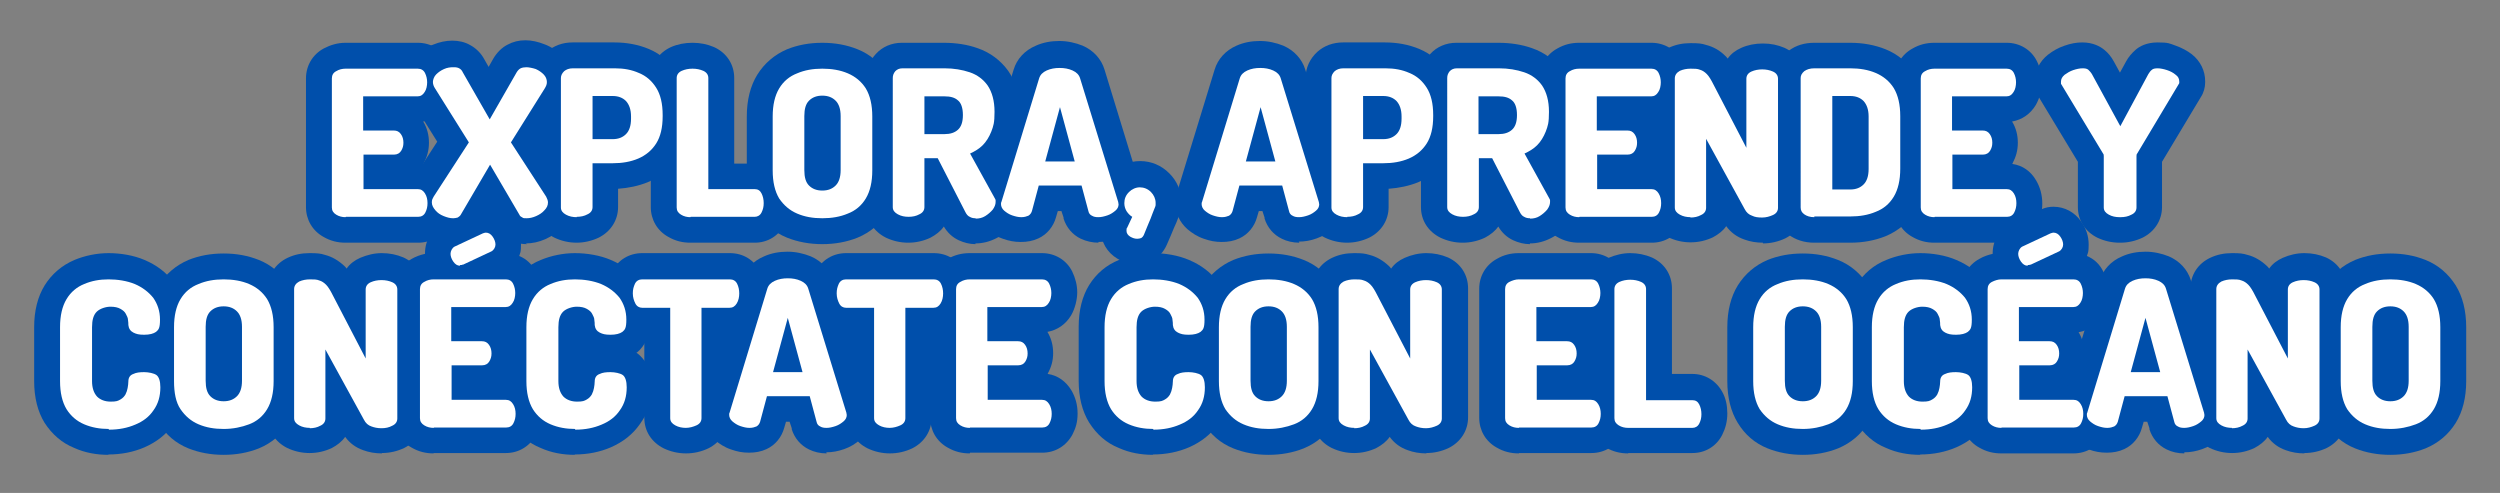
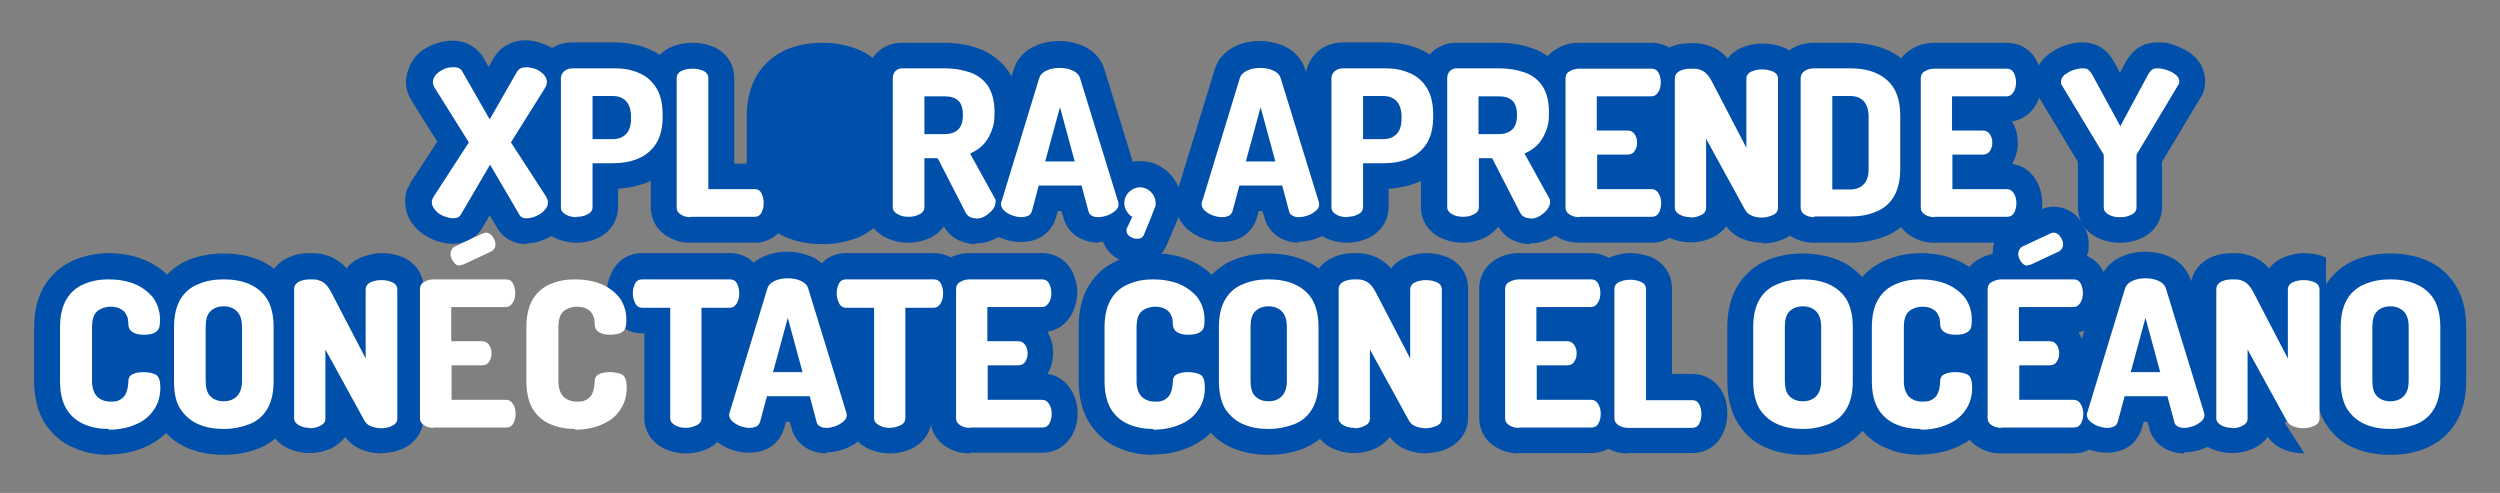
<svg xmlns="http://www.w3.org/2000/svg" id="Layer_1" version="1.1" viewBox="0 0 695.3 137.1">
  <rect x="0" y="0" width="695.3" height="137.1" fill="#808080" stroke="none" />
  <defs>
    <style> .st0 { fill: #fff; } .st1 { fill: #004fab; } </style>
  </defs>
  <g>
-     <path class="st1" d="M96.1,67.5c-2.2,0-4.2-.5-6.1-1.6-3.1-1.7-4.9-4.8-4.9-8.3V21.8c0-3.5,1.8-6.6,4.9-8.3,1.9-1,3.9-1.6,6.1-1.6h20.1c3.6,0,6.8,1.9,8.4,5.1.9,1.8,1.4,3.8,1.4,5.8s-.6,4.5-1.7,6.4c-1.5,2.5-3.9,4.1-6.6,4.6,1.1,1.8,1.6,3.8,1.6,5.9s-.5,3.9-1.5,5.8c0,0,0,0,0,.1,2.8.4,5.2,2.1,6.6,4.6,1.1,1.9,1.7,4,1.7,6.4s-.5,4-1.4,5.8c-1.6,3.2-4.8,5.1-8.4,5.1h-20.1Z" />
    <path class="st1" d="M146.6,67.9c-1.4,0-2.7-.2-3.9-.7-1.8-.7-3.3-2-4.3-3.6l-2.2-3.7-2.2,3.7c-1,1.6-2.5,2.8-4.3,3.5-1.2.5-2.5.7-3.9.7s-3.6-.4-5.4-1.2c-1.8-.8-3.4-1.8-4.7-3.2-1.9-2-3-4.5-3-7.2s.5-3.6,1.5-5.3v-.2c.1,0,7.4-11.3,7.4-11.3l-7-11.2c-1.1-1.7-1.7-3.6-1.7-5.5s1-5.1,2.8-7.1c1.3-1.4,2.9-2.5,4.8-3.2,1.7-.7,3.5-1.1,5.3-1.1s3.5.4,4.9,1.2c1.7.9,3.1,2.3,4,4l1.2,2.1,1.3-2.3c1-1.7,2.4-3.1,4-3.9,1.5-.8,3.1-1.2,4.9-1.2s3.5.4,5.3,1.1c1.9.7,3.5,1.8,4.8,3.2,1.9,2,2.8,4.4,2.8,7.1s-.6,3.8-1.6,5.5l-7,11.2,7.4,11.4h0c1,1.8,1.5,3.6,1.5,5.4,0,2.7-1,5.2-3,7.2-1.3,1.3-2.8,2.4-4.6,3.2-1.8.8-3.6,1.2-5.5,1.2Z" />
    <path class="st1" d="M160.4,67.5c-2.2,0-4.3-.5-6.2-1.4-3.4-1.7-5.4-4.8-5.4-8.5V21.7c0-2.8,1.2-5.4,3.3-7.3,1.9-1.7,4.4-2.6,7.1-2.6h11.7c3.4,0,6.6.6,9.5,1.8,3.4,1.4,6.1,3.8,8.1,6.9,1.9,3.1,2.9,6.9,2.9,11.4v.3c0,4.5-1,8.4-3,11.5-2,3.2-4.8,5.5-8.3,7-2.5,1-5.3,1.6-8.2,1.8v5.1c0,3.6-2,6.8-5.4,8.5-1.9.9-4,1.4-6.2,1.4Z" />
    <path class="st1" d="M192,67.5c-2.2,0-4.2-.5-6.1-1.6-3.1-1.7-4.9-4.8-4.9-8.3V21.7c0-3.8,2.1-7,5.6-8.6,1.8-.8,3.8-1.2,6-1.2s4.1.4,6,1.2c3.5,1.6,5.6,4.8,5.6,8.6v23.8h5.7c3.5,0,6.6,1.9,8.3,5,1,1.8,1.4,3.8,1.4,6s-.5,4.1-1.4,5.9c-1.6,3.2-4.7,5.1-8.3,5.1h-17.8Z" />
    <path class="st1" d="M228.7,67.9c-3.5,0-6.8-.6-9.8-1.8-3.5-1.4-6.3-3.8-8.3-7.1-1.9-3.1-2.9-7-2.9-11.6v-15c0-4.6,1-8.5,2.9-11.6,2-3.2,4.8-5.6,8.3-7.1,3-1.2,6.2-1.8,9.8-1.8s6.8.6,9.8,1.8c3.5,1.4,6.3,3.8,8.4,7.1,1.9,3.1,2.9,7,2.9,11.6v15c0,4.6-1,8.5-2.9,11.6-2,3.2-4.8,5.6-8.4,7.1-3,1.2-6.3,1.8-9.8,1.8Z" />
    <path class="st1" d="M271.3,67.9c-1.6,0-3.2-.4-4.7-1.1-1.7-.8-3.1-2.1-4.1-3.8-.9,1.3-2.2,2.3-3.7,3.1-1.9.9-4,1.4-6.2,1.4s-4.3-.5-6.2-1.4c-3.4-1.7-5.4-4.8-5.4-8.5V21.7c0-2.5.9-4.9,2.6-6.7,1.8-2,4.4-3.1,7.2-3.1h11.7c3.4,0,6.6.5,9.4,1.5,3.5,1.2,6.4,3.4,8.5,6.3,2.1,3,3.2,6.8,3.2,11.4s-.5,5.7-1.3,8c-.8,2.1-1.9,4-3.3,5.5l3.7,6.7c.5.9.9,1.8,1.1,2.8.1.7.2,1.3.2,1.9,0,2.3-.8,4.6-2.4,6.6-1.2,1.5-2.6,2.7-4.4,3.6-1.9,1-3.9,1.5-5.9,1.5Z" />
    <path class="st1" d="M305.6,67.5c-1.8,0-3.5-.4-5-1.1-2.3-1.1-4-3.1-4.8-5.6v-.3c0,0-.6-1.8-.6-1.8h-1l-.5,1.7c-.7,2.6-2.5,4.8-4.9,5.9-1.5.7-3.1,1-4.9,1s-3.3-.3-5-.9c-1.8-.6-3.3-1.5-4.6-2.7-2.1-1.9-3.3-4.4-3.3-7.1s.2-1.7.3-2.4v-.2s10.6-34.6,10.6-34.6c.9-3,3.1-5.4,6.2-6.7,2-.9,4.2-1.3,6.5-1.3s4.5.5,6.5,1.3c3,1.3,5.2,3.7,6.1,6.7l10.6,34.6v.2c.2.6.4,1.4.4,2.4,0,2.7-1.2,5.2-3.3,7.1-1.3,1.2-2.8,2.1-4.5,2.7-1.7.6-3.3.9-5,.9Z" />
    <path class="st1" d="M316.2,73.5c-1.9,0-3.7-.5-5.5-1.6-2.8-1.7-4.5-4.6-4.5-7.8s.2-2,.5-2.9c-.7-1.5-1.1-3.2-1.1-4.9,0-3.1,1.2-5.9,3.4-8.1,2.2-2.2,5-3.4,8.1-3.4s5.9,1.2,8.1,3.4c2.2,2.2,3.4,5,3.4,8.1s0,1.4-.2,2.1c-.1.7-.4,1.4-.8,2.4-.2.6-.6,1.5-1.1,2.6-.5,1.2-1.1,2.7-2,4.7-.9,2-2.4,3.7-4.4,4.6-1.3.6-2.6.8-3.9.8Z" />
    <path class="st1" d="M361.4,67.5c-1.8,0-3.5-.4-4.9-1.1-2.3-1.1-4-3.1-4.8-5.6v-.3c0,0-.6-1.8-.6-1.8h-1l-.5,1.7c-.7,2.6-2.5,4.8-4.9,5.9-1.5.7-3.1,1-4.9,1s-3.3-.3-5-.9c-1.8-.6-3.3-1.6-4.6-2.7-2.1-1.9-3.3-4.4-3.3-7.1s.2-1.7.3-2.4v-.2s10.6-34.6,10.6-34.6c.9-3,3.1-5.4,6.1-6.7,2-.9,4.2-1.3,6.5-1.3s4.5.5,6.5,1.3c3,1.3,5.2,3.7,6.1,6.6l10.6,34.7v.2c.2.6.4,1.4.4,2.3,0,2.7-1.2,5.2-3.3,7.1-1.3,1.2-2.8,2.1-4.5,2.7-1.6.6-3.3.9-5,.9Z" />
    <path class="st1" d="M374.7,67.5c-2.2,0-4.3-.5-6.2-1.4-3.4-1.7-5.4-4.8-5.4-8.5V21.7c0-2.8,1.2-5.4,3.3-7.3,1.9-1.7,4.4-2.6,7.1-2.6h11.7c3.4,0,6.6.6,9.5,1.8,3.4,1.4,6.1,3.8,8.1,6.9,1.9,3,2.9,6.9,2.9,11.4v.3c0,4.5-1,8.4-3,11.5-2,3.2-4.8,5.5-8.3,7-2.5,1-5.3,1.6-8.2,1.8v5.1c0,3.6-2,6.8-5.4,8.5-1.9.9-4,1.4-6.2,1.4Z" />
    <path class="st1" d="M425.5,67.9c-1.6,0-3.2-.4-4.7-1.1-1.7-.8-3.1-2.1-4.1-3.8-.9,1.3-2.2,2.3-3.7,3.1-1.9.9-4,1.4-6.2,1.4s-4.3-.5-6.2-1.4c-3.4-1.7-5.4-4.8-5.4-8.5V21.7c0-2.5.9-4.9,2.6-6.7,1.8-2,4.4-3.1,7.2-3.1h11.7c3.4,0,6.6.5,9.4,1.5,3.5,1.2,6.4,3.4,8.5,6.3,2.1,3,3.2,6.8,3.2,11.4s-.5,5.7-1.3,8c-.8,2.1-1.9,4-3.3,5.5l3.7,6.7c.5.9.9,1.8,1.1,2.8.1.7.2,1.3.2,1.9,0,2.3-.8,4.6-2.4,6.6-1.2,1.5-2.6,2.7-4.4,3.6-1.9,1-3.9,1.5-5.9,1.5Z" />
    <path class="st1" d="M439.2,67.5c-2.2,0-4.2-.5-6.1-1.6-3.1-1.7-4.9-4.8-4.9-8.3V21.8c0-3.5,1.8-6.6,4.9-8.3,1.9-1.1,3.9-1.6,6.1-1.6h20.1c3.6,0,6.8,1.9,8.4,5.1.9,1.8,1.4,3.8,1.4,5.8s-.6,4.5-1.7,6.4c-1.5,2.5-3.8,4.1-6.6,4.6,1.1,1.8,1.6,3.8,1.6,5.9s-.5,3.9-1.5,5.8c0,0,0,0,0,.1,2.8.4,5.1,2,6.6,4.6,1.1,1.9,1.7,4,1.7,6.4s-.5,4-1.4,5.8c-1.6,3.2-4.8,5.1-8.4,5.1h-20.1Z" />
    <path class="st1" d="M490.3,67.5c-1.8,0-3.6-.3-5.2-.9-2-.7-3.7-1.9-5-3.7-.9,1.3-2.2,2.3-3.7,3.1-1.9.9-4,1.4-6.2,1.4s-4.3-.5-6.2-1.4c-3.4-1.7-5.4-4.8-5.4-8.5V21.8c0-3.7,2.1-6.9,5.5-8.5,1.9-.9,3.9-1.3,6.1-1.3s3.1.1,4.3.5c2,.5,3.8,1.5,5.4,3.1.2.2.4.4.6.7.9-1.3,2.2-2.3,3.8-3,1.8-.8,3.8-1.2,6-1.2s4.1.4,6,1.2c3.5,1.6,5.6,4.8,5.6,8.6v35.9c0,3.6-2,6.8-5.4,8.5-1.9.9-4,1.4-6.2,1.4Z" />
    <path class="st1" d="M504.6,67.5c-2.8,0-5.2-.8-7.1-2.2-2.5-1.9-3.9-4.6-3.9-7.6V21.7c0-3,1.4-5.7,3.9-7.6,2-1.5,4.4-2.2,7.1-2.2h10c3.5,0,6.8.6,9.8,1.8,3.5,1.4,6.3,3.8,8.4,7.1,1.9,3.1,2.9,7,2.9,11.6v14.6c0,4.6-1,8.5-2.9,11.6-2,3.2-4.8,5.6-8.4,7.1-3,1.2-6.3,1.8-9.8,1.8h-10Z" />
    <path class="st1" d="M538,67.5c-2.2,0-4.2-.5-6.1-1.6-3.1-1.7-4.9-4.8-4.9-8.3V21.8c0-3.5,1.8-6.6,4.9-8.3,1.9-1.1,3.9-1.6,6.1-1.6h20.1c3.6,0,6.8,1.9,8.4,5.1.9,1.8,1.4,3.8,1.4,5.8s-.6,4.5-1.7,6.4c-1.5,2.5-3.8,4.1-6.6,4.6,1.1,1.8,1.6,3.8,1.6,5.9s-.5,3.9-1.5,5.8c0,0,0,0,0,.1,2.8.4,5.1,2,6.6,4.6,1.1,1.9,1.7,4,1.7,6.4s-.5,4-1.4,5.8c-1.6,3.2-4.8,5.1-8.4,5.1h-20.1Z" />
    <path class="st1" d="M589.5,67.5c-2.2,0-4.3-.5-6.2-1.4-3.4-1.7-5.4-4.8-5.4-8.5v-12.6l-11.3-18.7-.2-.7c-.2-.5-.3-1-.4-1.5,0-.5-.1-.9-.1-1.4,0-2.9,1.3-5.6,3.7-7.5,1.3-1,2.8-1.9,4.6-2.5,1.7-.6,3.3-.9,4.9-.9,3,0,5,1.1,6.2,2.1,1,.8,1.9,1.9,2.6,3.2l1.7,3.1,1.7-3.1c.7-1.3,1.6-2.3,2.6-3.2,1.1-1,3.1-2.1,6.2-2.1s3.3.3,5,.9c1.7.6,3.2,1.4,4.5,2.4,2.4,1.9,3.7,4.6,3.7,7.5v.3c0,1.4-.4,2.9-1.2,4.1l-10.8,18v12.6c0,3.6-2,6.8-5.4,8.5-1.9.9-4,1.4-6.2,1.4Z" />
    <path class="st1" d="M30.2,126.5c-3.4,0-6.6-.6-9.5-1.9-3.5-1.4-6.2-3.8-8.3-7-1.9-3.1-2.9-7-2.9-11.6v-15c0-4.6,1-8.5,2.9-11.6,2-3.2,4.8-5.6,8.3-7.1,2.9-1.2,6.2-1.9,9.5-1.9s7,.6,10,1.9c3.3,1.4,6,3.4,8,6.1,2.2,2.9,3.3,6.4,3.3,10.4s-2.1,7.7-3.9,9.1c-.1,0-.2.2-.3.2.1,0,.2.1.3.2,1.8,1.4,3.9,4,3.9,9.1s-1.1,7.5-3.2,10.5c-2,2.9-4.7,5-8.1,6.5-3,1.3-6.4,2-10.1,2Z" />
    <path class="st1" d="M62.2,126.5c-3.5,0-6.8-.6-9.8-1.8-3.5-1.4-6.3-3.8-8.3-7.1-1.9-3.1-2.9-7-2.9-11.6v-15c0-4.6,1-8.5,2.9-11.6,2-3.2,4.8-5.6,8.3-7.1,3-1.2,6.2-1.8,9.8-1.8s6.8.6,9.8,1.8c3.5,1.4,6.3,3.8,8.4,7.1,1.9,3.1,2.9,7,2.9,11.6v15c0,4.6-1,8.5-2.9,11.6-2,3.2-4.8,5.6-8.4,7.1-3,1.2-6.3,1.8-9.8,1.8Z" />
    <path class="st1" d="M106.2,126.1c-1.8,0-3.6-.3-5.2-.9-2-.7-3.7-1.9-5-3.7-.9,1.3-2.2,2.3-3.7,3.1-1.9.9-4,1.4-6.2,1.4s-4.3-.5-6.2-1.4c-3.4-1.7-5.4-4.8-5.4-8.5v-35.9c0-3.7,2.1-6.9,5.5-8.5,1.9-.9,3.9-1.3,6.1-1.3s3.1.1,4.3.5c2,.5,3.8,1.6,5.4,3.1.2.2.4.4.6.7.9-1.3,2.2-2.3,3.8-3,1.9-.8,3.9-1.3,6-1.3s4.1.4,6,1.2c3.5,1.6,5.6,4.8,5.6,8.6v35.9c0,3.6-2,6.8-5.4,8.5-1.9.9-4,1.4-6.2,1.4Z" />
-     <path class="st1" d="M120.6,126.1c-2.2,0-4.2-.5-6.1-1.6-3.1-1.7-4.9-4.8-4.9-8.3v-35.9c0-3.5,1.8-6.6,4.9-8.3,1.2-.7,2.4-1.1,3.7-1.4,0,0,0,0,0-.1,0-3.7,1.9-6.8,5.1-8.4l8.3-3.9h.2c1.1-.5,2.2-.7,3.3-.7,3.1,0,5.9,1.5,7.7,4.1,1.4,1.9,2.1,4.1,2.1,6.4s-.2,2.2-.5,3.2c2,.8,3.6,2.3,4.6,4.4.9,1.9,1.4,3.8,1.4,5.8s-.6,4.5-1.7,6.4c-1.5,2.5-3.8,4.1-6.6,4.6,1.1,1.8,1.6,3.8,1.6,5.9s-.5,3.9-1.5,5.7c0,0,0,0,0,.1,2.8.4,5.1,2.1,6.6,4.6,1.1,1.9,1.7,4,1.7,6.4s-.5,4-1.4,5.8c-1.7,3.2-4.8,5.1-8.4,5.1h-20.1Z" />
-     <path class="st1" d="M159.9,126.5c-3.4,0-6.6-.6-9.5-1.9-3.5-1.4-6.2-3.8-8.3-7.1-1.9-3.1-2.9-7-2.9-11.6v-15c0-4.6,1-8.5,2.9-11.6,2-3.2,4.8-5.6,8.3-7,2.9-1.2,6.2-1.9,9.5-1.9s7,.6,10,1.9c3.3,1.4,6,3.4,8,6.1,2.2,2.9,3.3,6.4,3.3,10.4s-2.1,7.7-3.9,9.1c-.1,0-.2.2-.3.2.1,0,.2.2.3.2,1.8,1.4,3.9,4,3.9,9.1s-1.1,7.5-3.2,10.5c-2,2.9-4.7,5-8.1,6.5-3,1.3-6.4,2-10.1,2Z" />
    <path class="st1" d="M190.8,126.1c-2.2,0-4.3-.5-6.2-1.4-3.4-1.7-5.4-4.8-5.4-8.5v-23.5h-.6c-3.4,0-6.4-1.7-8.1-4.8-1.1-1.9-1.7-4.1-1.7-6.4s.5-4,1.4-5.9c1.6-3.3,4.8-5.2,8.4-5.2h24.4c3.7,0,6.8,1.9,8.4,5.2.9,1.8,1.4,3.8,1.4,5.9s-.5,4.4-1.6,6.3c-1.7,3.1-4.8,4.9-8.2,4.9h-.6v23.5c0,3.6-2,6.8-5.4,8.5-1.9.9-4,1.4-6.2,1.4Z" />
    <path class="st1" d="M229.9,126.1c-1.8,0-3.5-.4-4.9-1.1-2.3-1.1-4-3.1-4.8-5.6v-.3c0,0-.6-1.8-.6-1.8h-1l-.5,1.7c-.7,2.6-2.5,4.8-4.9,5.9-1.5.7-3.1,1-4.9,1s-3.3-.3-5-.9c-1.8-.6-3.3-1.6-4.6-2.7-2.1-1.9-3.3-4.4-3.3-7.1s.2-1.7.3-2.4v-.2s10.6-34.6,10.6-34.6c.9-3,3.1-5.4,6.2-6.7,2-.9,4.2-1.3,6.5-1.3s4.5.5,6.5,1.3c3,1.3,5.2,3.7,6.1,6.6l10.6,34.6v.2c.2.6.4,1.4.4,2.4,0,2.7-1.2,5.2-3.3,7.1-1.3,1.2-2.8,2.1-4.5,2.7-1.7.6-3.3.9-5,.9Z" />
    <path class="st1" d="M247.5,126.1c-2.2,0-4.3-.5-6.2-1.4-3.4-1.7-5.4-4.8-5.4-8.5v-23.5h-.6c-3.4,0-6.4-1.7-8.1-4.8-1.1-1.9-1.7-4.1-1.7-6.4s.5-4,1.4-5.9c1.6-3.3,4.8-5.2,8.4-5.2h24.4c3.7,0,6.8,1.9,8.4,5.2.9,1.8,1.4,3.8,1.4,5.9s-.5,4.4-1.6,6.3c-1.7,3.1-4.8,4.9-8.2,4.9h-.6v23.5c0,3.6-2,6.8-5.4,8.5-1.9.9-4,1.4-6.2,1.4Z" />
    <path class="st1" d="M269.7,126.1c-2.2,0-4.2-.5-6.1-1.6-3.1-1.7-4.9-4.8-4.9-8.3v-35.9c0-3.5,1.8-6.6,4.9-8.3,1.9-1.1,3.9-1.6,6.1-1.6h20.1c3.6,0,6.8,1.9,8.4,5.1.9,1.9,1.4,3.8,1.4,5.8s-.6,4.5-1.7,6.4c-1.5,2.5-3.8,4.1-6.6,4.6,1.1,1.8,1.6,3.8,1.6,5.9s-.5,3.9-1.5,5.7c0,0,0,0,0,.1,2.8.4,5.1,2.1,6.6,4.6,1.1,1.9,1.7,4,1.7,6.4s-.5,4-1.4,5.8c-1.7,3.2-4.8,5.1-8.4,5.1h-20.1Z" />
    <path class="st1" d="M320.7,126.5c-3.4,0-6.6-.6-9.5-1.9-3.5-1.4-6.2-3.8-8.3-7.1-1.9-3.1-2.9-7-2.9-11.6v-15c0-4.6,1-8.5,2.9-11.6,2-3.2,4.8-5.6,8.3-7,2.9-1.2,6.2-1.9,9.5-1.9s7,.6,10,1.9c3.3,1.4,6,3.4,8,6.1,2.2,2.9,3.3,6.4,3.3,10.4s-2.1,7.7-3.9,9.1c-.1,0-.2.2-.3.2.1,0,.2.2.3.2,1.8,1.4,3.9,4,3.9,9.1s-1.1,7.5-3.2,10.5c-2,2.9-4.7,5-8.1,6.5-3,1.3-6.4,2-10.1,2Z" />
    <path class="st1" d="M352.8,126.5c-3.5,0-6.8-.6-9.8-1.8-3.5-1.4-6.3-3.8-8.3-7.1-1.9-3.1-2.9-7-2.9-11.6v-15c0-4.6,1-8.5,2.9-11.6,2-3.2,4.8-5.6,8.3-7.1,3-1.2,6.2-1.8,9.8-1.8s6.8.6,9.8,1.8c3.5,1.4,6.3,3.8,8.4,7.1,1.9,3.1,2.9,7,2.9,11.6v15c0,4.6-1,8.5-2.9,11.6-2,3.2-4.8,5.6-8.4,7.1-3,1.2-6.3,1.8-9.8,1.8Z" />
    <path class="st1" d="M396.7,126.1c-1.8,0-3.6-.3-5.2-.9-2-.7-3.7-1.9-5-3.7-.9,1.3-2.2,2.3-3.7,3.1-1.9.9-4,1.4-6.2,1.4s-4.3-.5-6.2-1.4c-3.4-1.7-5.4-4.8-5.4-8.5v-35.9c0-3.7,2.1-6.9,5.5-8.5,1.9-.9,3.9-1.3,6.1-1.3s3,.1,4.3.5c2,.5,3.8,1.6,5.4,3.1.2.2.4.4.6.7.9-1.3,2.2-2.3,3.8-3,1.8-.8,3.9-1.3,6-1.3s4.1.4,6,1.2c3.5,1.6,5.6,4.8,5.6,8.6v35.9c0,3.6-2,6.8-5.4,8.5-1.9.9-4,1.4-6.2,1.4Z" />
    <path class="st1" d="M422.4,126.1c-2.2,0-4.2-.5-6.1-1.6-3.1-1.7-4.9-4.8-4.9-8.3v-35.9c0-3.5,1.8-6.6,4.9-8.3,1.9-1.1,3.9-1.6,6.1-1.6h20.1c3.6,0,6.8,1.9,8.4,5.1.9,1.8,1.4,3.8,1.4,5.8s-.6,4.5-1.7,6.4c-1.5,2.5-3.8,4.1-6.6,4.6,1.1,1.8,1.6,3.8,1.6,5.9s-.5,3.9-1.5,5.8c0,0,0,0,0,.1,2.8.4,5.1,2.1,6.6,4.6,1.1,1.9,1.7,4,1.7,6.4s-.5,4-1.4,5.8c-1.6,3.2-4.8,5.1-8.4,5.1h-20.1Z" />
    <path class="st1" d="M452.8,126.1c-2.2,0-4.2-.5-6.1-1.6-3.1-1.7-4.9-4.8-4.9-8.3v-35.9c0-3.8,2.1-7,5.6-8.6,1.9-.8,3.9-1.3,6-1.3s4.1.4,6,1.2c3.5,1.6,5.6,4.8,5.6,8.6v23.8h5.7c3.5,0,6.6,1.9,8.3,5,1,1.8,1.4,3.8,1.4,6s-.5,4.1-1.4,5.9c-1.6,3.2-4.7,5.1-8.3,5.1h-17.8Z" />
    <path class="st1" d="M501.4,126.5c-3.5,0-6.8-.6-9.8-1.8-3.5-1.4-6.3-3.8-8.3-7.1-1.9-3.1-2.9-7-2.9-11.6v-15c0-4.6,1-8.5,2.9-11.6,2-3.2,4.8-5.6,8.3-7.1,3-1.2,6.2-1.8,9.8-1.8s6.8.6,9.8,1.8c3.5,1.4,6.3,3.8,8.4,7.1,1.9,3.1,2.9,7,2.9,11.6v15c0,4.6-1,8.5-2.9,11.6-2,3.2-4.8,5.6-8.4,7.1-3,1.2-6.3,1.8-9.8,1.8Z" />
    <path class="st1" d="M534.1,126.5c-3.4,0-6.6-.6-9.5-1.9-3.5-1.4-6.2-3.8-8.3-7.1-1.9-3.1-2.9-7-2.9-11.6v-15c0-4.6,1-8.5,2.9-11.6,2-3.2,4.8-5.6,8.3-7,2.9-1.2,6.2-1.9,9.5-1.9s7,.6,10,1.9c3.3,1.4,6,3.4,8,6.1,2.2,2.9,3.3,6.4,3.3,10.4s-2.1,7.7-3.9,9.1c-.1,0-.2.2-.3.2.1,0,.2.1.3.2,1.8,1.4,3.9,4,3.9,9.1s-1.1,7.5-3.2,10.5c-2,2.9-4.7,5-8.1,6.5-3,1.3-6.4,2-10.1,2ZM536.5,90.6h0Z" />
    <path class="st1" d="M556.6,126.1c-2.2,0-4.2-.5-6.1-1.6-3.1-1.7-4.9-4.8-4.9-8.3v-35.9c0-3.5,1.8-6.6,4.9-8.3,1.2-.7,2.4-1.1,3.7-1.4,0,0,0,0,0-.1,0-3.7,1.9-6.8,5.1-8.4l8.3-3.9h.2c1.1-.5,2.2-.7,3.3-.7,3.1,0,5.9,1.5,7.7,4.1,1.4,1.9,2.1,4.1,2.1,6.4s-.2,2.2-.5,3.2c2,.8,3.6,2.3,4.6,4.4.9,1.8,1.4,3.8,1.4,5.8s-.6,4.5-1.7,6.4c-1.5,2.5-3.8,4.1-6.6,4.6,1.1,1.8,1.6,3.8,1.6,5.9s-.5,3.9-1.5,5.8c0,0,0,0,0,.1,2.8.4,5.1,2.1,6.6,4.6,1.1,1.9,1.7,4,1.7,6.4s-.5,4-1.4,5.8c-1.6,3.2-4.8,5.1-8.4,5.1h-20.1Z" />
    <path class="st1" d="M607.5,126.1c-1.8,0-3.5-.4-4.9-1.1-2.3-1.1-4-3.1-4.8-5.6v-.3c0,0-.6-1.8-.6-1.8h-1l-.5,1.7c-.7,2.6-2.5,4.8-4.9,5.9-1.5.7-3.1,1-4.9,1s-3.3-.3-5-.9c-1.8-.6-3.3-1.6-4.6-2.7-2.1-1.9-3.2-4.4-3.2-7.1s.2-1.8.3-2.4v-.2s10.6-34.6,10.6-34.6c.9-3,3.1-5.4,6.2-6.7,2-.9,4.2-1.3,6.5-1.3s4.5.5,6.5,1.3c3,1.3,5.2,3.7,6.1,6.6l10.6,34.6v.2c.2.6.4,1.4.4,2.4,0,2.7-1.2,5.2-3.3,7.1-1.3,1.2-2.8,2.1-4.5,2.7-1.7.6-3.3.9-5,.9Z" />
-     <path class="st1" d="M640.9,126.1c-1.8,0-3.6-.3-5.2-.9-2-.7-3.7-1.9-5-3.7-.9,1.3-2.2,2.3-3.7,3.1-1.9.9-4,1.4-6.2,1.4s-4.3-.5-6.2-1.4c-3.4-1.7-5.4-4.8-5.4-8.5v-35.9c0-3.7,2.1-6.9,5.5-8.5,1.9-.9,3.9-1.3,6.1-1.3s3,.1,4.3.5c2,.5,3.8,1.6,5.4,3.1.2.2.4.4.6.7.9-1.3,2.2-2.3,3.8-3,1.8-.8,3.9-1.3,6-1.3s4.1.4,6,1.2c3.5,1.6,5.6,4.8,5.6,8.6v35.9c0,3.6-2,6.8-5.4,8.5-1.9.9-4,1.4-6.2,1.4Z" />
+     <path class="st1" d="M640.9,126.1c-1.8,0-3.6-.3-5.2-.9-2-.7-3.7-1.9-5-3.7-.9,1.3-2.2,2.3-3.7,3.1-1.9.9-4,1.4-6.2,1.4s-4.3-.5-6.2-1.4c-3.4-1.7-5.4-4.8-5.4-8.5v-35.9c0-3.7,2.1-6.9,5.5-8.5,1.9-.9,3.9-1.3,6.1-1.3s3,.1,4.3.5c2,.5,3.8,1.6,5.4,3.1.2.2.4.4.6.7.9-1.3,2.2-2.3,3.8-3,1.8-.8,3.9-1.3,6-1.3s4.1.4,6,1.2v35.9c0,3.6-2,6.8-5.4,8.5-1.9.9-4,1.4-6.2,1.4Z" />
    <path class="st1" d="M664.8,126.5c-3.5,0-6.8-.6-9.8-1.8-3.5-1.4-6.3-3.8-8.3-7.1-1.9-3.1-2.9-7-2.9-11.6v-15c0-4.6,1-8.5,2.9-11.6,2-3.2,4.8-5.6,8.3-7.1,3-1.2,6.2-1.8,9.8-1.8s6.8.6,9.8,1.8c3.5,1.4,6.3,3.8,8.4,7.1,1.9,3.1,2.9,7,2.9,11.6v15c0,4.6-1,8.5-2.9,11.6-2,3.2-4.8,5.6-8.4,7.1-3,1.2-6.3,1.8-9.8,1.8Z" />
  </g>
  <g>
-     <path class="st0" d="M96.1,60.4c-.9,0-1.8-.2-2.6-.7-.8-.5-1.2-1.1-1.2-2V21.8c0-.9.4-1.6,1.2-2,.8-.5,1.7-.7,2.6-.7h20.1c.9,0,1.6.4,2,1.2.4.8.6,1.7.6,2.6s-.2,2-.7,2.7c-.5.8-1.1,1.2-2,1.2h-15.1v9.5h8.5c.9,0,1.5.3,2,1,.5.7.7,1.5.7,2.4s-.2,1.5-.6,2.2c-.4.7-1.1,1.1-2,1.1h-8.5v9.6h15.1c.9,0,1.5.4,2,1.2.5.8.7,1.7.7,2.7s-.2,1.8-.6,2.6c-.4.8-1.1,1.2-2,1.2h-20.1Z" />
    <path class="st0" d="M126,60.7c-.8,0-1.6-.2-2.6-.6s-1.7-.9-2.3-1.6c-.6-.7-1-1.4-1-2.2s.2-1,.5-1.6l9.8-15.1-9.4-15c-.4-.6-.6-1.2-.6-1.8s.3-1.5.9-2.1c.6-.6,1.3-1.1,2.2-1.5.9-.4,1.7-.5,2.6-.5s1.2.1,1.6.3c.4.2.8.6,1,1.1l7.5,13.1,7.5-13.1c.3-.5.7-.9,1.1-1.1.4-.2,1-.3,1.6-.3s1.7.2,2.6.5c.9.4,1.6.9,2.2,1.5.6.6.9,1.4.9,2.1s-.2,1.1-.6,1.8l-9.4,15,9.8,15.1c.3.6.5,1.1.5,1.6,0,.8-.3,1.5-1,2.2-.6.7-1.4,1.2-2.3,1.6-.9.4-1.8.6-2.6.6s-.9,0-1.2-.2c-.4-.2-.7-.4-.8-.7l-8.2-14-8.2,14c-.2.3-.5.5-.8.7-.4.1-.8.2-1.2.2Z" />
    <path class="st0" d="M160.4,60.4c-1.1,0-2.1-.2-3-.7-.9-.5-1.4-1.1-1.4-2V21.7c0-.7.3-1.3.9-1.9.6-.5,1.4-.8,2.4-.8h11.7c2.5,0,4.7.4,6.7,1.3,2,.8,3.6,2.2,4.8,4.1,1.2,1.9,1.8,4.4,1.8,7.6v.3c0,3.2-.6,5.7-1.8,7.6-1.2,1.9-2.9,3.3-5,4.2-2.1.9-4.5,1.3-7.1,1.3h-5.6v12.2c0,.9-.5,1.6-1.4,2-.9.5-1.9.7-3,.7ZM164.8,38.7h5.6c1.6,0,2.8-.5,3.7-1.4.9-.9,1.4-2.3,1.4-4.3v-.6c0-1.9-.5-3.3-1.4-4.3-.9-.9-2.1-1.4-3.7-1.4h-5.6v11.9Z" />
    <path class="st0" d="M192,60.4c-.9,0-1.8-.2-2.6-.7-.8-.5-1.2-1.1-1.2-2V21.7c0-.9.5-1.6,1.4-2,.9-.4,1.9-.6,3-.6s2.1.2,3,.6c.9.4,1.4,1.1,1.4,2v30.9h12.9c.9,0,1.5.4,1.9,1.2s.6,1.7.6,2.7-.2,1.8-.6,2.6c-.4.8-1.1,1.2-1.9,1.2h-17.8Z" />
-     <path class="st0" d="M228.7,60.7c-2.6,0-4.9-.4-7-1.3-2.1-.9-3.7-2.3-5-4.2-1.2-2-1.8-4.6-1.8-7.8v-15c0-3.2.6-5.8,1.8-7.8,1.2-2,2.9-3.4,5-4.2,2.1-.9,4.4-1.3,7-1.3s5,.4,7.1,1.3c2.1.9,3.8,2.3,5,4.2,1.2,2,1.8,4.6,1.8,7.8v15c0,3.2-.6,5.8-1.8,7.8-1.2,2-2.9,3.4-5,4.2-2.1.9-4.5,1.3-7.1,1.3ZM228.7,53c1.6,0,2.8-.5,3.7-1.4.9-.9,1.4-2.3,1.4-4.3v-15c0-2-.5-3.4-1.4-4.3-.9-.9-2.1-1.4-3.7-1.4s-2.8.5-3.7,1.4c-.9.9-1.3,2.3-1.3,4.3v15c0,2,.4,3.4,1.3,4.3.9.9,2.1,1.4,3.7,1.4Z" />
    <path class="st0" d="M271.3,60.7c-.6,0-1.1-.1-1.6-.4-.5-.2-.9-.7-1.2-1.3l-7.7-15h-3.7v13.6c0,.9-.5,1.6-1.4,2-.9.5-1.9.7-3,.7s-2.1-.2-3-.7c-.9-.5-1.4-1.1-1.4-2V21.7c0-.7.2-1.3.7-1.9.5-.5,1.1-.8,2-.8h11.7c2.6,0,4.9.4,7,1.1,2.1.7,3.8,2,5,3.7,1.2,1.8,1.9,4.2,1.9,7.3s-.3,3.9-.9,5.5c-.6,1.5-1.4,2.8-2.4,3.8-1,1-2.2,1.7-3.5,2.3l6.9,12.5c.1.2.2.3.2.5,0,.2,0,.4,0,.5,0,.7-.3,1.4-.8,2.1-.6.7-1.3,1.3-2.1,1.8-.8.5-1.7.7-2.6.7ZM257.1,37.3h5.6c1.6,0,2.8-.4,3.7-1.2.9-.8,1.4-2.1,1.4-4.1s-.5-3.4-1.4-4.1c-.9-.8-2.1-1.1-3.7-1.1h-5.6v10.5Z" />
    <path class="st0" d="M284,60.4c-.8,0-1.6-.2-2.5-.5-.9-.3-1.6-.8-2.2-1.3-.6-.5-.9-1.2-.9-1.8s0-.3.1-.6l10.5-34.4c.3-1,1-1.7,2.1-2.2,1.1-.5,2.3-.7,3.6-.7s2.5.2,3.6.7c1.1.5,1.8,1.2,2.1,2.2l10.6,34.4c0,.3.1.5.1.6,0,.7-.3,1.3-.9,1.8-.6.5-1.3,1-2.2,1.3-.9.3-1.7.5-2.5.5s-1.3-.1-1.8-.4c-.5-.2-.9-.7-1-1.3l-1.9-7.1h-11.9l-1.9,7.1c-.2.6-.5,1-1,1.3-.5.2-1.1.4-1.9.4ZM290.7,44.9h8.2l-4.1-15.1-4.1,15.1Z" />
    <path class="st0" d="M316.2,66.4c-.6,0-1.2-.2-1.9-.6-.6-.4-1-.9-1-1.6s0-.6.2-.9l1.4-3c-.7-.4-1.2-1-1.6-1.6-.4-.7-.6-1.4-.6-2.2,0-1.2.4-2.2,1.3-3.1.8-.8,1.9-1.3,3-1.3s2.2.4,3.1,1.3c.8.8,1.3,1.9,1.3,3s0,.4,0,.6c0,.3-.2.7-.4,1.2-.2.6-.6,1.4-1,2.6-.5,1.1-1.1,2.7-1.9,4.6-.2.4-.4.6-.7.8-.3.1-.7.2-1,.2Z" />
    <path class="st0" d="M339.8,60.4c-.8,0-1.6-.2-2.5-.5-.9-.3-1.6-.8-2.2-1.3-.6-.5-.9-1.2-.9-1.8s0-.3.1-.6l10.5-34.4c.3-1,1-1.7,2.1-2.2,1.1-.5,2.3-.7,3.6-.7s2.5.2,3.6.7c1.1.5,1.8,1.2,2.1,2.2l10.6,34.4c0,.3.1.5.1.6,0,.7-.3,1.3-.9,1.8-.6.5-1.3,1-2.2,1.3-.9.3-1.7.5-2.5.5s-1.3-.1-1.8-.4c-.5-.2-.9-.7-1-1.3l-1.9-7.1h-11.9l-1.9,7.1c-.2.6-.5,1-1,1.3-.5.2-1.1.4-1.9.4ZM346.5,44.9h8.2l-4.1-15.1-4.1,15.1Z" />
    <path class="st0" d="M374.7,60.4c-1.1,0-2.1-.2-3-.7-.9-.5-1.4-1.1-1.4-2V21.7c0-.7.3-1.3.9-1.9.6-.5,1.4-.8,2.4-.8h11.7c2.5,0,4.7.4,6.7,1.3,2,.8,3.6,2.2,4.8,4.1,1.2,1.9,1.8,4.4,1.8,7.6v.3c0,3.2-.6,5.7-1.8,7.6-1.2,1.9-2.9,3.3-5,4.2-2.1.9-4.5,1.3-7.1,1.3h-5.6v12.2c0,.9-.5,1.6-1.4,2-.9.5-1.9.7-3,.7ZM379.1,38.7h5.6c1.6,0,2.8-.5,3.7-1.4.9-.9,1.4-2.3,1.4-4.3v-.6c0-1.9-.5-3.3-1.4-4.3-.9-.9-2.1-1.4-3.7-1.4h-5.6v11.9Z" />
    <path class="st0" d="M425.5,60.7c-.6,0-1.1-.1-1.6-.4-.5-.2-.9-.7-1.2-1.3l-7.7-15h-3.7v13.6c0,.9-.5,1.6-1.4,2-.9.5-1.9.7-3,.7s-2.1-.2-3-.7c-.9-.5-1.4-1.1-1.4-2V21.7c0-.7.2-1.3.7-1.9.5-.5,1.1-.8,2-.8h11.7c2.6,0,4.9.4,7,1.1,2.1.7,3.8,2,5,3.7,1.2,1.8,1.9,4.2,1.9,7.3s-.3,3.9-.9,5.5c-.6,1.5-1.4,2.8-2.4,3.8-1,1-2.2,1.7-3.5,2.3l6.9,12.5c.1.2.2.3.2.5,0,.2,0,.4,0,.5,0,.7-.3,1.4-.8,2.1-.6.7-1.3,1.3-2.1,1.8-.8.5-1.7.7-2.6.7ZM411.2,37.3h5.6c1.6,0,2.8-.4,3.7-1.2.9-.8,1.4-2.1,1.4-4.1s-.5-3.4-1.4-4.1c-.9-.8-2.1-1.1-3.7-1.1h-5.6v10.5Z" />
    <path class="st0" d="M439.2,60.4c-.9,0-1.8-.2-2.6-.7s-1.2-1.1-1.2-2V21.8c0-.9.4-1.6,1.2-2,.8-.5,1.7-.7,2.6-.7h20.1c.9,0,1.6.4,2,1.2.4.8.6,1.7.6,2.6s-.2,2-.7,2.7c-.5.8-1.1,1.2-2,1.2h-15.1v9.5h8.5c.9,0,1.5.3,2,1,.5.7.7,1.5.7,2.4s-.2,1.5-.6,2.2c-.4.7-1.1,1.1-2,1.1h-8.5v9.6h15.1c.9,0,1.5.4,2,1.2.5.8.7,1.7.7,2.7s-.2,1.8-.6,2.6c-.4.8-1.1,1.2-2,1.2h-20.1Z" />
    <path class="st0" d="M470.2,60.4c-1.1,0-2.1-.2-3-.7-.9-.5-1.4-1.1-1.4-2V21.8c0-.9.5-1.6,1.4-2.1.9-.4,1.9-.6,3-.6s1.9,0,2.6.3c.7.2,1.3.6,1.9,1.2.6.6,1.2,1.6,1.9,3l9.1,17.5v-19.2c0-.9.5-1.6,1.4-2,.9-.4,1.9-.6,3-.6s2.1.2,3,.6c.9.4,1.4,1.1,1.4,2v35.9c0,.9-.5,1.6-1.4,2s-1.9.7-3,.7-2-.1-2.8-.5c-.9-.3-1.6-.9-2.1-1.9l-10.7-19.5v19.2c0,.9-.5,1.6-1.4,2-.9.5-1.9.7-3,.7Z" />
    <path class="st0" d="M504.6,60.4c-1.2,0-2.1-.3-2.8-.8-.7-.5-1-1.1-1-1.9V21.7c0-.7.3-1.3,1-1.9.7-.5,1.6-.8,2.8-.8h10c2.6,0,5,.4,7.1,1.3,2.1.9,3.8,2.3,5,4.2,1.2,2,1.8,4.6,1.8,7.8v14.6c0,3.2-.6,5.8-1.8,7.8-1.2,2-2.9,3.4-5,4.2-2.1.9-4.5,1.3-7.1,1.3h-10ZM509.6,52.7h5c1.6,0,2.8-.5,3.7-1.4.9-.9,1.4-2.3,1.4-4.3v-14.6c0-1.9-.5-3.3-1.4-4.3-.9-.9-2.1-1.4-3.7-1.4h-5v25.9Z" />
    <path class="st0" d="M538,60.4c-.9,0-1.8-.2-2.6-.7s-1.2-1.1-1.2-2V21.8c0-.9.4-1.6,1.2-2,.8-.5,1.7-.7,2.6-.7h20.1c.9,0,1.6.4,2,1.2.4.8.6,1.7.6,2.6s-.2,2-.7,2.7c-.5.8-1.1,1.2-2,1.2h-15.1v9.5h8.5c.9,0,1.5.3,2,1,.5.7.7,1.5.7,2.4s-.2,1.5-.6,2.2c-.4.7-1.1,1.1-2,1.1h-8.5v9.6h15.1c.9,0,1.5.4,2,1.2.5.8.7,1.7.7,2.7s-.2,1.8-.6,2.6c-.4.8-1.1,1.2-2,1.2h-20.1Z" />
    <path class="st0" d="M589.5,60.4c-1.1,0-2.1-.2-3-.7-.9-.5-1.4-1.1-1.4-2v-14.2c0-.3,0-.6-.2-.8l-11.7-19.4c0-.1,0-.2,0-.3,0-.1,0-.2,0-.3,0-.7.3-1.3,1-1.9.7-.5,1.5-1,2.4-1.3.9-.3,1.8-.5,2.6-.5s1.2.1,1.6.4c.3.3.7.7,1,1.2l7.9,14.5,7.8-14.5c.3-.5.6-.9,1-1.2.3-.3.9-.4,1.6-.4s1.7.2,2.6.5c.9.3,1.7.7,2.4,1.3.7.5,1,1.1,1,1.9v.3c0,.1,0,.2-.1.3l-11.6,19.4c-.2.2-.2.5-.2.8v14.2c0,.9-.5,1.6-1.4,2-.9.5-1.9.7-3,.7Z" />
    <path class="st0" d="M30.2,119.3c-2.4,0-4.7-.4-6.8-1.3-2.1-.9-3.7-2.3-4.9-4.2-1.2-2-1.8-4.6-1.8-7.8v-15c0-3.2.6-5.8,1.8-7.8,1.2-2,2.9-3.4,4.9-4.2,2.1-.9,4.3-1.3,6.8-1.3s5.1.4,7.3,1.3c2.1.9,3.8,2.2,5.1,3.8,1.2,1.7,1.9,3.7,1.9,6.1s-.4,2.8-1.1,3.4c-.7.5-1.8.8-3.3.8s-2.2-.2-3-.6c-.8-.4-1.3-1.1-1.4-2.1,0-.4,0-.8-.1-1.4,0-.6-.3-1.1-.6-1.7-.3-.6-.8-1-1.5-1.4-.7-.4-1.6-.6-2.8-.6s-2.9.5-3.8,1.4c-.9.9-1.3,2.3-1.3,4.3v15c0,1.9.5,3.3,1.4,4.3.9.9,2.2,1.4,3.8,1.4s2-.2,2.7-.6c.7-.4,1.1-.9,1.4-1.4.3-.6.5-1.2.6-1.8.1-.6.2-1.2.2-1.8,0-1.1.5-1.8,1.4-2.1.8-.4,1.8-.5,3-.5s2.7.3,3.4.8c.7.5,1.1,1.7,1.1,3.4,0,2.5-.6,4.6-1.9,6.4-1.2,1.8-2.9,3.1-5.1,4-2.1.9-4.5,1.4-7.3,1.4Z" />
    <path class="st0" d="M62.2,119.3c-2.6,0-4.9-.4-7-1.3s-3.7-2.3-5-4.2-1.8-4.6-1.8-7.8v-15c0-3.2.6-5.8,1.8-7.8,1.2-2,2.9-3.4,5-4.2,2.1-.9,4.4-1.3,7-1.3s5,.4,7.1,1.3c2.1.9,3.8,2.3,5,4.2,1.2,2,1.8,4.6,1.8,7.8v15c0,3.2-.6,5.8-1.8,7.8s-2.9,3.4-5,4.2-4.5,1.3-7.1,1.3ZM62.2,111.6c1.6,0,2.8-.5,3.7-1.4s1.4-2.3,1.4-4.3v-15c0-2-.5-3.4-1.4-4.3-.9-.9-2.1-1.4-3.7-1.4s-2.8.5-3.7,1.4c-.9.9-1.3,2.3-1.3,4.3v15c0,2,.4,3.4,1.3,4.3s2.1,1.4,3.7,1.4Z" />
    <path class="st0" d="M86.2,119c-1.1,0-2.1-.2-3-.7-.9-.5-1.4-1.1-1.4-2v-35.9c0-.9.5-1.6,1.4-2.1.9-.4,1.9-.6,3-.6s1.9,0,2.6.3c.7.2,1.3.6,1.9,1.2.6.6,1.2,1.6,1.9,3l9.1,17.5v-19.2c0-.9.5-1.6,1.4-2,.9-.4,1.9-.6,3-.6s2.1.2,3,.6c.9.4,1.4,1.1,1.4,2v35.9c0,.9-.5,1.6-1.4,2-.9.5-1.9.7-3,.7s-2-.2-2.8-.5c-.9-.3-1.6-.9-2.1-1.9l-10.7-19.5v19.2c0,.9-.5,1.6-1.4,2-.9.5-1.9.7-3,.7Z" />
    <path class="st0" d="M120.6,119c-.9,0-1.8-.2-2.6-.7-.8-.5-1.2-1.1-1.2-2v-35.9c0-.9.4-1.6,1.2-2,.8-.5,1.7-.7,2.6-.7h20.1c.9,0,1.6.4,2,1.2.4.8.6,1.7.6,2.6s-.2,2-.7,2.7c-.5.8-1.1,1.2-2,1.2h-15.1v9.5h8.5c.9,0,1.5.3,2,1,.5.7.7,1.5.7,2.4s-.2,1.5-.6,2.2c-.4.7-1.1,1.1-2,1.1h-8.5v9.6h15.1c.9,0,1.5.4,2,1.2.5.8.7,1.7.7,2.7s-.2,1.8-.6,2.6c-.4.8-1.1,1.2-2,1.2h-20.1ZM127.9,73.9c-.7,0-1.3-.4-1.8-1.1-.5-.7-.8-1.5-.8-2.2s.4-1.6,1.1-2l7.9-3.7c.3-.1.6-.2.8-.2.8,0,1.4.4,1.9,1.1.5.7.8,1.5.8,2.2s-.4,1.5-1.1,1.9l-7.9,3.7c-.2,0-.3,0-.4.1-.1,0-.3,0-.4,0Z" />
    <path class="st0" d="M159.9,119.3c-2.4,0-4.7-.4-6.8-1.3s-3.7-2.3-4.9-4.2c-1.2-2-1.8-4.6-1.8-7.8v-15c0-3.2.6-5.8,1.8-7.8,1.2-2,2.9-3.4,4.9-4.2,2.1-.9,4.3-1.3,6.8-1.3s5.1.4,7.3,1.3c2.1.9,3.8,2.2,5.1,3.8,1.2,1.7,1.9,3.7,1.9,6.1s-.4,2.8-1.1,3.4c-.7.5-1.8.8-3.3.8s-2.2-.2-3-.6c-.8-.4-1.3-1.1-1.4-2.1,0-.4,0-.8-.1-1.4,0-.6-.3-1.1-.6-1.7-.3-.6-.8-1-1.5-1.4-.7-.4-1.6-.6-2.8-.6s-2.9.5-3.8,1.4c-.9.9-1.3,2.3-1.3,4.3v15c0,1.9.5,3.3,1.4,4.3.9.9,2.2,1.4,3.8,1.4s2-.2,2.7-.6c.7-.4,1.1-.9,1.4-1.4.3-.6.5-1.2.6-1.8.1-.6.2-1.2.2-1.8,0-1.1.5-1.8,1.4-2.1.8-.4,1.8-.5,3-.5s2.7.3,3.4.8c.7.5,1.1,1.7,1.1,3.4,0,2.5-.6,4.6-1.9,6.4-1.2,1.8-2.9,3.1-5.1,4-2.1.9-4.5,1.4-7.3,1.4Z" />
    <path class="st0" d="M190.8,119c-1.1,0-2.1-.2-3-.7s-1.4-1.1-1.4-2v-30.7h-7.8c-.8,0-1.5-.4-1.9-1.2s-.7-1.7-.7-2.8.2-1.8.6-2.7c.4-.8,1.1-1.2,2-1.2h24.4c.9,0,1.6.4,2,1.2.4.8.6,1.7.6,2.7s-.2,2-.7,2.8c-.5.8-1.1,1.2-2,1.2h-7.8v30.7c0,.9-.5,1.6-1.4,2s-1.9.7-3,.7Z" />
    <path class="st0" d="M208.4,119c-.8,0-1.6-.2-2.5-.5-.9-.3-1.6-.8-2.2-1.3-.6-.5-.9-1.2-.9-1.8s0-.3.1-.6l10.5-34.5c.3-1,1-1.7,2.1-2.2s2.3-.7,3.6-.7,2.5.2,3.6.7c1.1.5,1.8,1.2,2.1,2.2l10.6,34.5c0,.3.1.5.1.6,0,.7-.3,1.3-.9,1.8-.6.5-1.3,1-2.2,1.3-.9.3-1.7.5-2.5.5s-1.3-.1-1.8-.4c-.5-.2-.9-.7-1-1.3l-1.9-7.1h-11.9l-1.9,7.1c-.2.6-.5,1-1,1.3-.5.2-1.1.4-1.9.4ZM215,103.5h8.2l-4.1-15.1-4.1,15.1Z" />
    <path class="st0" d="M247.5,119c-1.1,0-2.1-.2-3-.7s-1.4-1.1-1.4-2v-30.7h-7.8c-.8,0-1.5-.4-1.9-1.2s-.7-1.7-.7-2.8.2-1.8.6-2.7c.4-.8,1.1-1.2,2-1.2h24.4c.9,0,1.6.4,2,1.2.4.8.6,1.7.6,2.7s-.2,2-.7,2.8c-.5.8-1.1,1.2-2,1.2h-7.8v30.7c0,.9-.5,1.6-1.4,2s-1.9.7-3,.7Z" />
    <path class="st0" d="M269.7,119c-.9,0-1.8-.2-2.6-.7-.8-.5-1.2-1.1-1.2-2v-35.9c0-.9.4-1.6,1.2-2,.8-.5,1.7-.7,2.6-.7h20.1c.9,0,1.6.4,2,1.2.4.8.6,1.7.6,2.6s-.2,2-.7,2.7c-.5.8-1.1,1.2-2,1.2h-15.1v9.5h8.5c.9,0,1.5.3,2,1,.5.7.7,1.5.7,2.4s-.2,1.5-.6,2.2c-.4.7-1.1,1.1-2,1.1h-8.5v9.6h15.1c.9,0,1.5.4,2,1.2.5.8.7,1.7.7,2.7s-.2,1.8-.6,2.6c-.4.8-1.1,1.2-2,1.2h-20.1Z" />
    <path class="st0" d="M320.7,119.3c-2.4,0-4.7-.4-6.8-1.3s-3.7-2.3-4.9-4.2c-1.2-2-1.8-4.6-1.8-7.8v-15c0-3.2.6-5.8,1.8-7.8,1.2-2,2.9-3.4,4.9-4.2,2.1-.9,4.3-1.3,6.8-1.3s5.1.4,7.3,1.3c2.1.9,3.8,2.2,5.1,3.8,1.2,1.7,1.9,3.7,1.9,6.1s-.4,2.8-1.1,3.4c-.7.5-1.8.8-3.3.8s-2.2-.2-3-.6c-.8-.4-1.3-1.1-1.4-2.1,0-.4,0-.8-.1-1.4,0-.6-.3-1.1-.6-1.7-.3-.6-.8-1-1.5-1.4-.7-.4-1.6-.6-2.8-.6s-2.9.5-3.8,1.4c-.9.9-1.3,2.3-1.3,4.3v15c0,1.9.5,3.3,1.4,4.3.9.9,2.2,1.4,3.8,1.4s2-.2,2.7-.6c.7-.4,1.1-.9,1.4-1.4.3-.6.5-1.2.6-1.8.1-.6.2-1.2.2-1.8,0-1.1.5-1.8,1.4-2.1.8-.4,1.8-.5,3-.5s2.7.3,3.4.8c.7.5,1.1,1.7,1.1,3.4,0,2.5-.6,4.6-1.9,6.4-1.2,1.8-2.9,3.1-5.1,4-2.1.9-4.5,1.4-7.3,1.4Z" />
    <path class="st0" d="M352.8,119.3c-2.6,0-4.9-.4-7-1.3-2.1-.9-3.7-2.3-5-4.2-1.2-2-1.8-4.6-1.8-7.8v-15c0-3.2.6-5.8,1.8-7.8,1.2-2,2.9-3.4,5-4.2,2.1-.9,4.4-1.3,7-1.3s5,.4,7.1,1.3c2.1.9,3.8,2.3,5,4.2,1.2,2,1.8,4.6,1.8,7.8v15c0,3.2-.6,5.8-1.8,7.8s-2.9,3.4-5,4.2-4.5,1.3-7.1,1.3ZM352.8,111.6c1.6,0,2.8-.5,3.7-1.4.9-.9,1.4-2.3,1.4-4.3v-15c0-2-.5-3.4-1.4-4.3-.9-.9-2.1-1.4-3.7-1.4s-2.8.5-3.7,1.4c-.9.9-1.3,2.3-1.3,4.3v15c0,2,.4,3.4,1.3,4.3.9.9,2.1,1.4,3.7,1.4Z" />
    <path class="st0" d="M376.7,119c-1.1,0-2.1-.2-3-.7-.9-.5-1.4-1.1-1.4-2v-35.9c0-.9.5-1.6,1.4-2.1.9-.4,1.9-.6,3-.6s1.9,0,2.6.3c.7.2,1.3.6,1.9,1.2.6.6,1.2,1.6,1.9,3l9.1,17.5v-19.2c0-.9.5-1.6,1.4-2,.9-.4,1.9-.6,3-.6s2.1.2,3,.6c.9.4,1.4,1.1,1.4,2v35.9c0,.9-.5,1.6-1.4,2s-1.9.7-3,.7-2-.2-2.8-.5c-.9-.3-1.6-.9-2.1-1.9l-10.7-19.5v19.2c0,.9-.5,1.6-1.4,2-.9.5-1.9.7-3,.7Z" />
    <path class="st0" d="M422.4,119c-.9,0-1.8-.2-2.6-.7s-1.2-1.1-1.2-2v-35.9c0-.9.4-1.6,1.2-2s1.7-.7,2.6-.7h20.1c.9,0,1.6.4,2,1.2.4.8.6,1.7.6,2.6s-.2,2-.7,2.7c-.5.8-1.1,1.2-2,1.2h-15.1v9.5h8.5c.9,0,1.5.3,2,1,.5.7.7,1.5.7,2.4s-.2,1.5-.6,2.2c-.4.7-1.1,1.1-2,1.1h-8.5v9.6h15.1c.9,0,1.5.4,2,1.2s.7,1.7.7,2.7-.2,1.8-.6,2.6c-.4.8-1.1,1.2-2,1.2h-20.1Z" />
    <path class="st0" d="M452.8,119c-.9,0-1.8-.2-2.6-.7s-1.2-1.1-1.2-2v-35.9c0-.9.5-1.6,1.4-2,.9-.4,1.9-.6,3-.6s2.1.2,3,.6c.9.4,1.4,1.1,1.4,2v30.9h12.9c.9,0,1.5.4,1.9,1.2.4.8.6,1.7.6,2.7s-.2,1.8-.6,2.6c-.4.8-1.1,1.2-1.9,1.2h-17.8Z" />
    <path class="st0" d="M501.4,119.3c-2.6,0-4.9-.4-7-1.3s-3.7-2.3-5-4.2c-1.2-2-1.8-4.6-1.8-7.8v-15c0-3.2.6-5.8,1.8-7.8,1.2-2,2.9-3.4,5-4.2,2.1-.9,4.4-1.3,7-1.3s5,.4,7.1,1.3c2.1.9,3.8,2.3,5,4.2,1.2,2,1.8,4.6,1.8,7.8v15c0,3.2-.6,5.8-1.8,7.8s-2.9,3.4-5,4.2-4.5,1.3-7.1,1.3ZM501.4,111.6c1.6,0,2.8-.5,3.7-1.4.9-.9,1.4-2.3,1.4-4.3v-15c0-2-.5-3.4-1.4-4.3-.9-.9-2.1-1.4-3.7-1.4s-2.8.5-3.7,1.4c-.9.9-1.3,2.3-1.3,4.3v15c0,2,.4,3.4,1.3,4.3.9.9,2.1,1.4,3.7,1.4Z" />
    <path class="st0" d="M534.1,119.3c-2.4,0-4.7-.4-6.8-1.3-2.1-.9-3.7-2.3-4.9-4.2-1.2-2-1.8-4.6-1.8-7.8v-15c0-3.2.6-5.8,1.8-7.8,1.2-2,2.9-3.4,4.9-4.2,2.1-.9,4.3-1.3,6.8-1.3s5.1.4,7.3,1.3c2.1.9,3.8,2.2,5.1,3.8,1.2,1.7,1.9,3.7,1.9,6.1s-.4,2.8-1.1,3.4c-.7.5-1.8.8-3.3.8s-2.2-.2-3-.6c-.8-.4-1.3-1.1-1.4-2.1,0-.4,0-.8-.1-1.4,0-.6-.3-1.1-.6-1.7-.3-.6-.8-1-1.5-1.4-.7-.4-1.6-.6-2.8-.6s-2.9.5-3.8,1.4c-.9.9-1.3,2.3-1.3,4.3v15c0,1.9.5,3.3,1.4,4.3.9.9,2.2,1.4,3.8,1.4s2-.2,2.7-.6c.7-.4,1.1-.9,1.4-1.4.3-.6.5-1.2.6-1.8s.2-1.2.2-1.8c0-1.1.5-1.8,1.4-2.1.8-.4,1.8-.5,3-.5s2.7.3,3.4.8c.7.5,1.1,1.7,1.1,3.4,0,2.5-.6,4.6-1.9,6.4-1.2,1.8-2.9,3.1-5.1,4-2.1.9-4.5,1.4-7.3,1.4Z" />
    <path class="st0" d="M556.6,119c-.9,0-1.8-.2-2.6-.7s-1.2-1.1-1.2-2v-35.9c0-.9.4-1.6,1.2-2s1.7-.7,2.6-.7h20.1c.9,0,1.6.4,2,1.2.4.8.6,1.7.6,2.6s-.2,2-.7,2.7c-.5.8-1.1,1.2-2,1.2h-15.1v9.5h8.5c.9,0,1.5.3,2,1,.5.7.7,1.5.7,2.4s-.2,1.5-.6,2.2c-.4.7-1.1,1.1-2,1.1h-8.5v9.6h15.1c.9,0,1.5.4,2,1.2s.7,1.7.7,2.7-.2,1.8-.6,2.6c-.4.8-1.1,1.2-2,1.2h-20.1ZM563.9,73.9c-.7,0-1.3-.4-1.8-1.1-.5-.7-.8-1.5-.8-2.2s.4-1.6,1.1-2l7.9-3.7c.3-.1.6-.2.8-.2.8,0,1.4.4,1.9,1.1.5.7.8,1.5.8,2.2s-.4,1.5-1.1,1.9l-7.9,3.7c-.2,0-.3,0-.4.1-.1,0-.3,0-.4,0Z" />
    <path class="st0" d="M586,119c-.8,0-1.6-.2-2.5-.5-.9-.3-1.6-.8-2.2-1.3-.6-.5-.9-1.2-.9-1.8s0-.3.1-.6l10.5-34.5c.3-1,1-1.7,2.1-2.2s2.3-.7,3.6-.7,2.5.2,3.6.7,1.8,1.2,2.1,2.2l10.6,34.5c0,.3.1.5.1.6,0,.7-.3,1.3-.9,1.8-.6.5-1.3,1-2.2,1.3-.9.3-1.7.5-2.5.5s-1.3-.1-1.8-.4c-.5-.2-.9-.7-1-1.3l-1.9-7.1h-11.9l-1.9,7.1c-.2.6-.5,1-1,1.3-.5.2-1.1.4-1.9.4ZM592.6,103.5h8.2l-4.1-15.1-4.1,15.1Z" />
    <path class="st0" d="M620.8,119c-1.1,0-2.1-.2-3-.7-.9-.5-1.4-1.1-1.4-2v-35.9c0-.9.5-1.6,1.4-2.1.9-.4,1.9-.6,3-.6s1.9,0,2.6.3c.7.2,1.3.6,1.9,1.2.6.6,1.2,1.6,1.9,3l9.1,17.5v-19.2c0-.9.5-1.6,1.4-2,.9-.4,1.9-.6,3-.6s2.1.2,3,.6c.9.4,1.4,1.1,1.4,2v35.9c0,.9-.5,1.6-1.4,2s-1.9.7-3,.7-2-.2-2.8-.5c-.9-.3-1.6-.9-2.1-1.9l-10.7-19.5v19.2c0,.9-.5,1.6-1.4,2-.9.5-1.9.7-3,.7Z" />
    <path class="st0" d="M664.8,119.3c-2.6,0-4.9-.4-7-1.3s-3.7-2.3-5-4.2c-1.2-2-1.8-4.6-1.8-7.8v-15c0-3.2.6-5.8,1.8-7.8,1.2-2,2.9-3.4,5-4.2,2.1-.9,4.4-1.3,7-1.3s5,.4,7.1,1.3c2.1.9,3.8,2.3,5,4.2,1.2,2,1.8,4.6,1.8,7.8v15c0,3.2-.6,5.8-1.8,7.8s-2.9,3.4-5,4.2-4.5,1.3-7.1,1.3ZM664.8,111.6c1.6,0,2.8-.5,3.7-1.4.9-.9,1.4-2.3,1.4-4.3v-15c0-2-.5-3.4-1.4-4.3-.9-.9-2.1-1.4-3.7-1.4s-2.8.5-3.7,1.4c-.9.9-1.3,2.3-1.3,4.3v15c0,2,.4,3.4,1.3,4.3.9.9,2.1,1.4,3.7,1.4Z" />
  </g>
</svg>